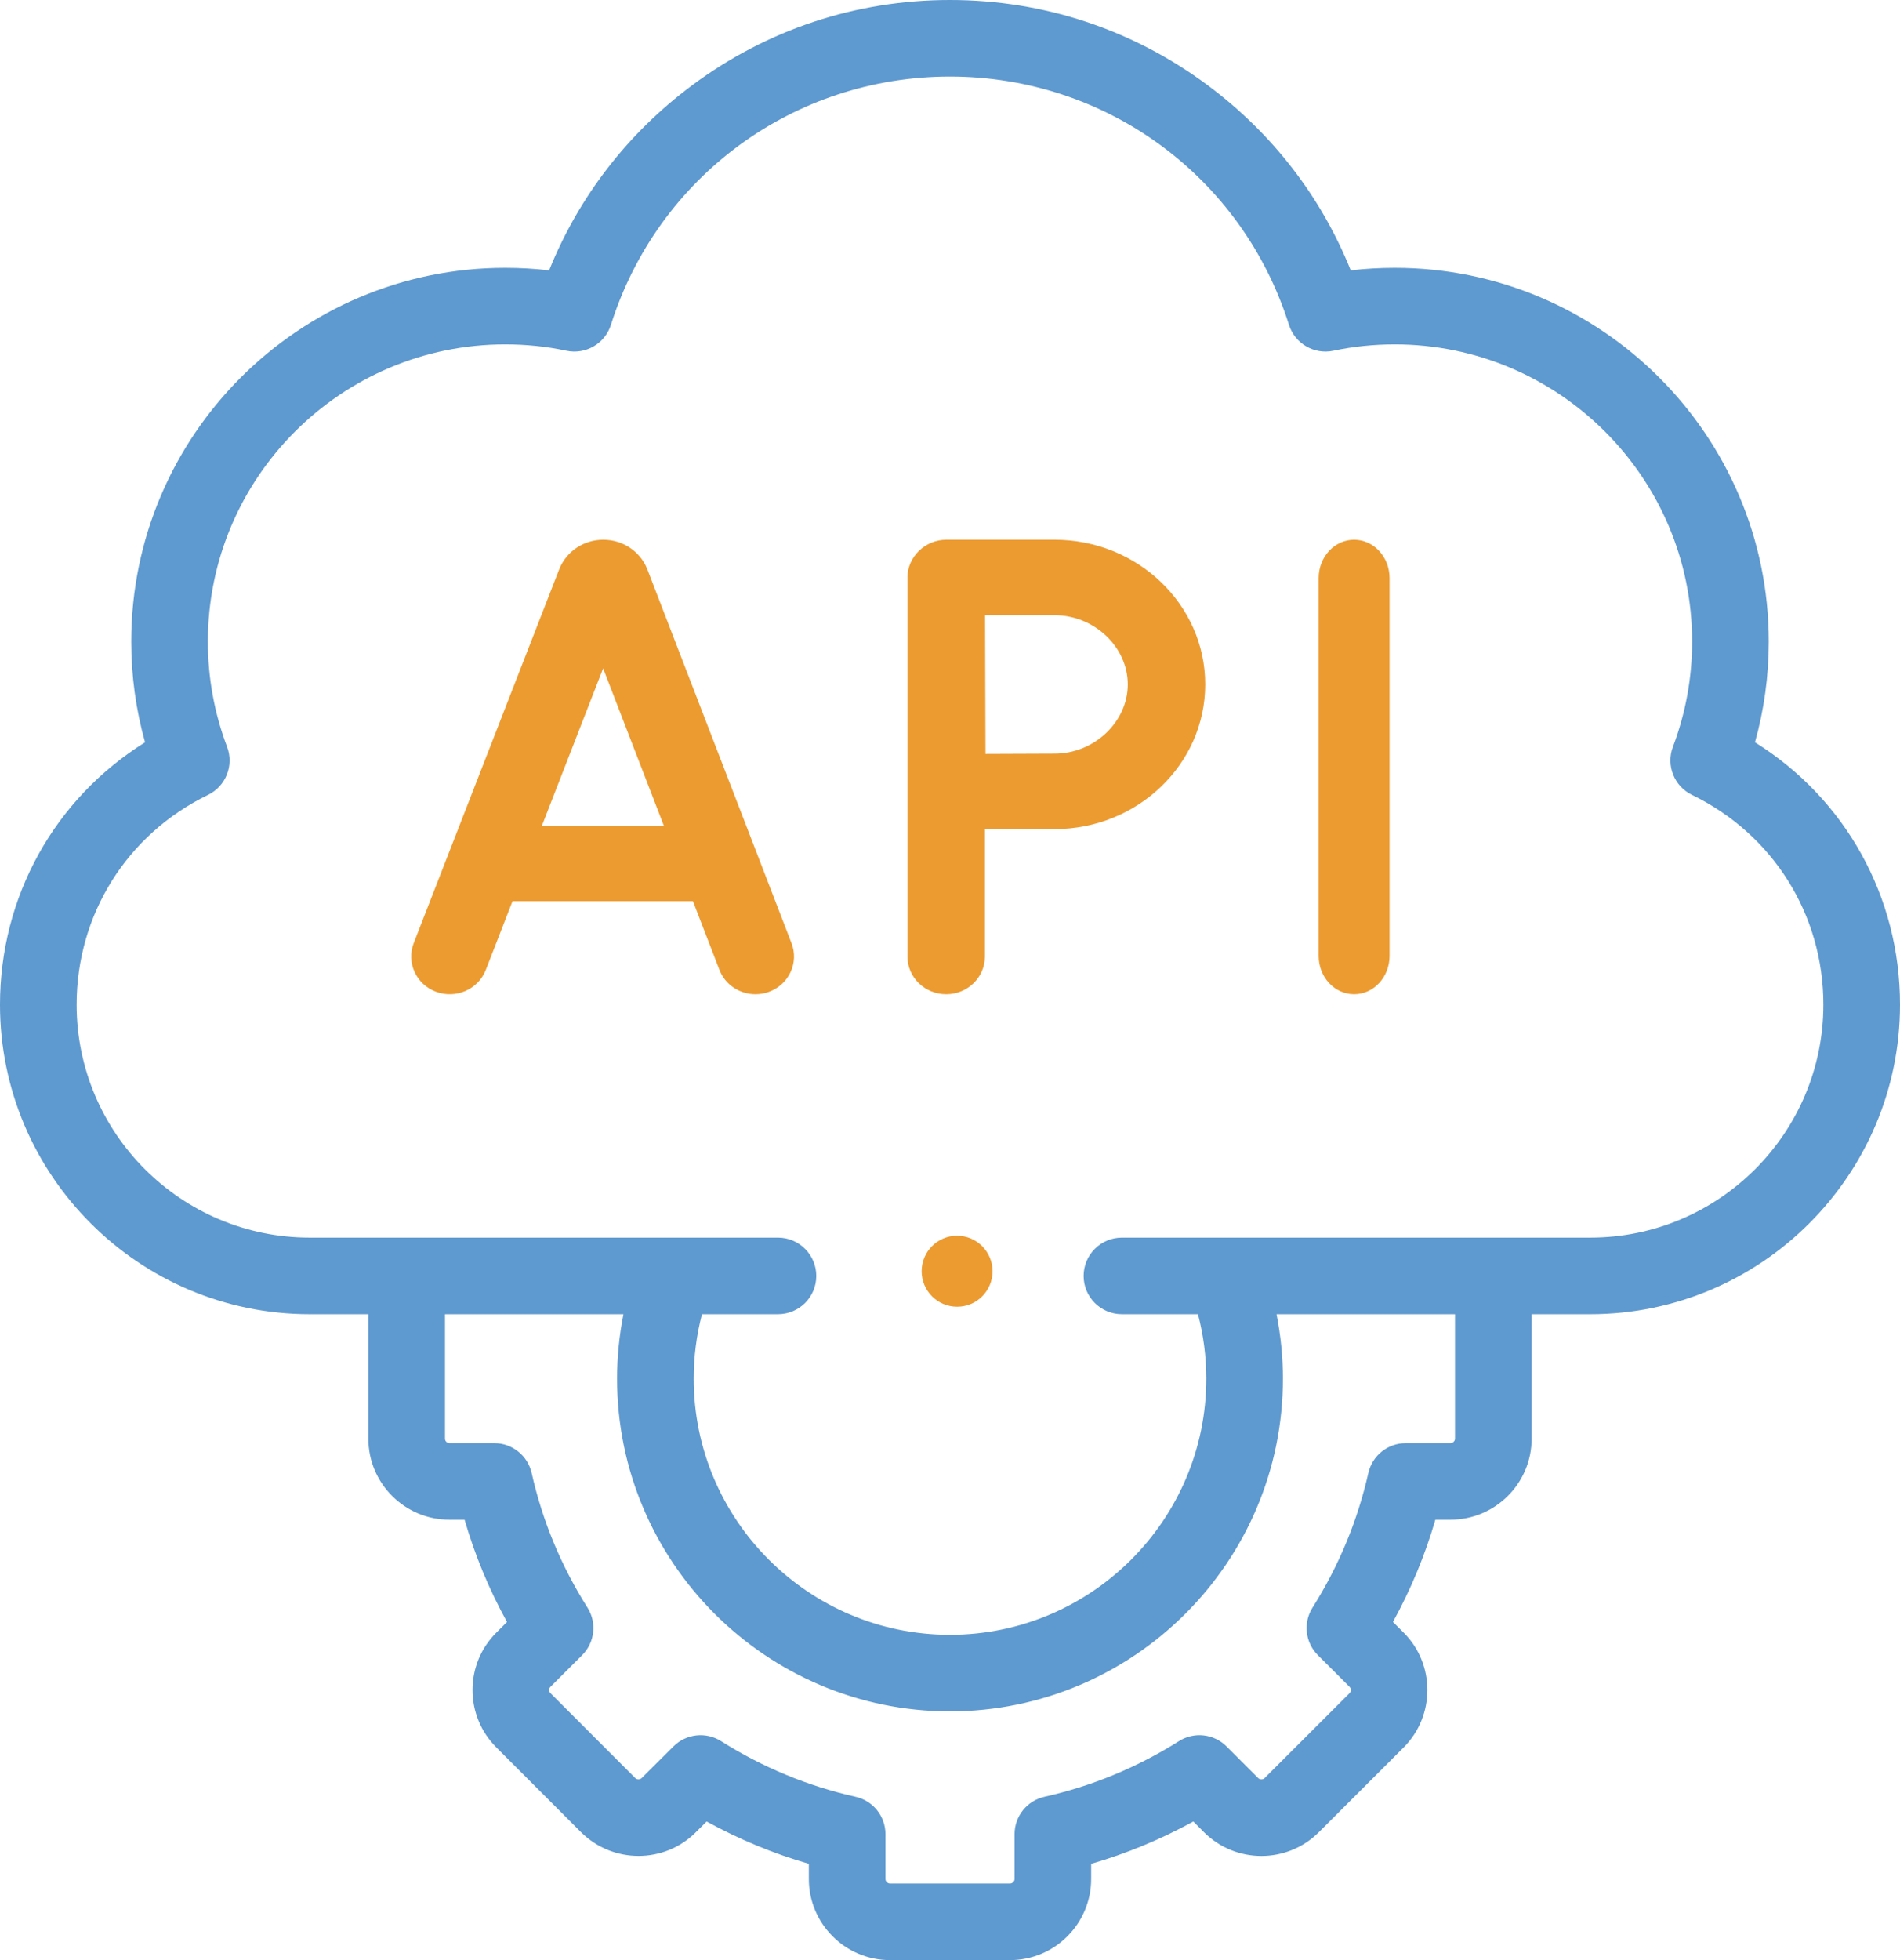
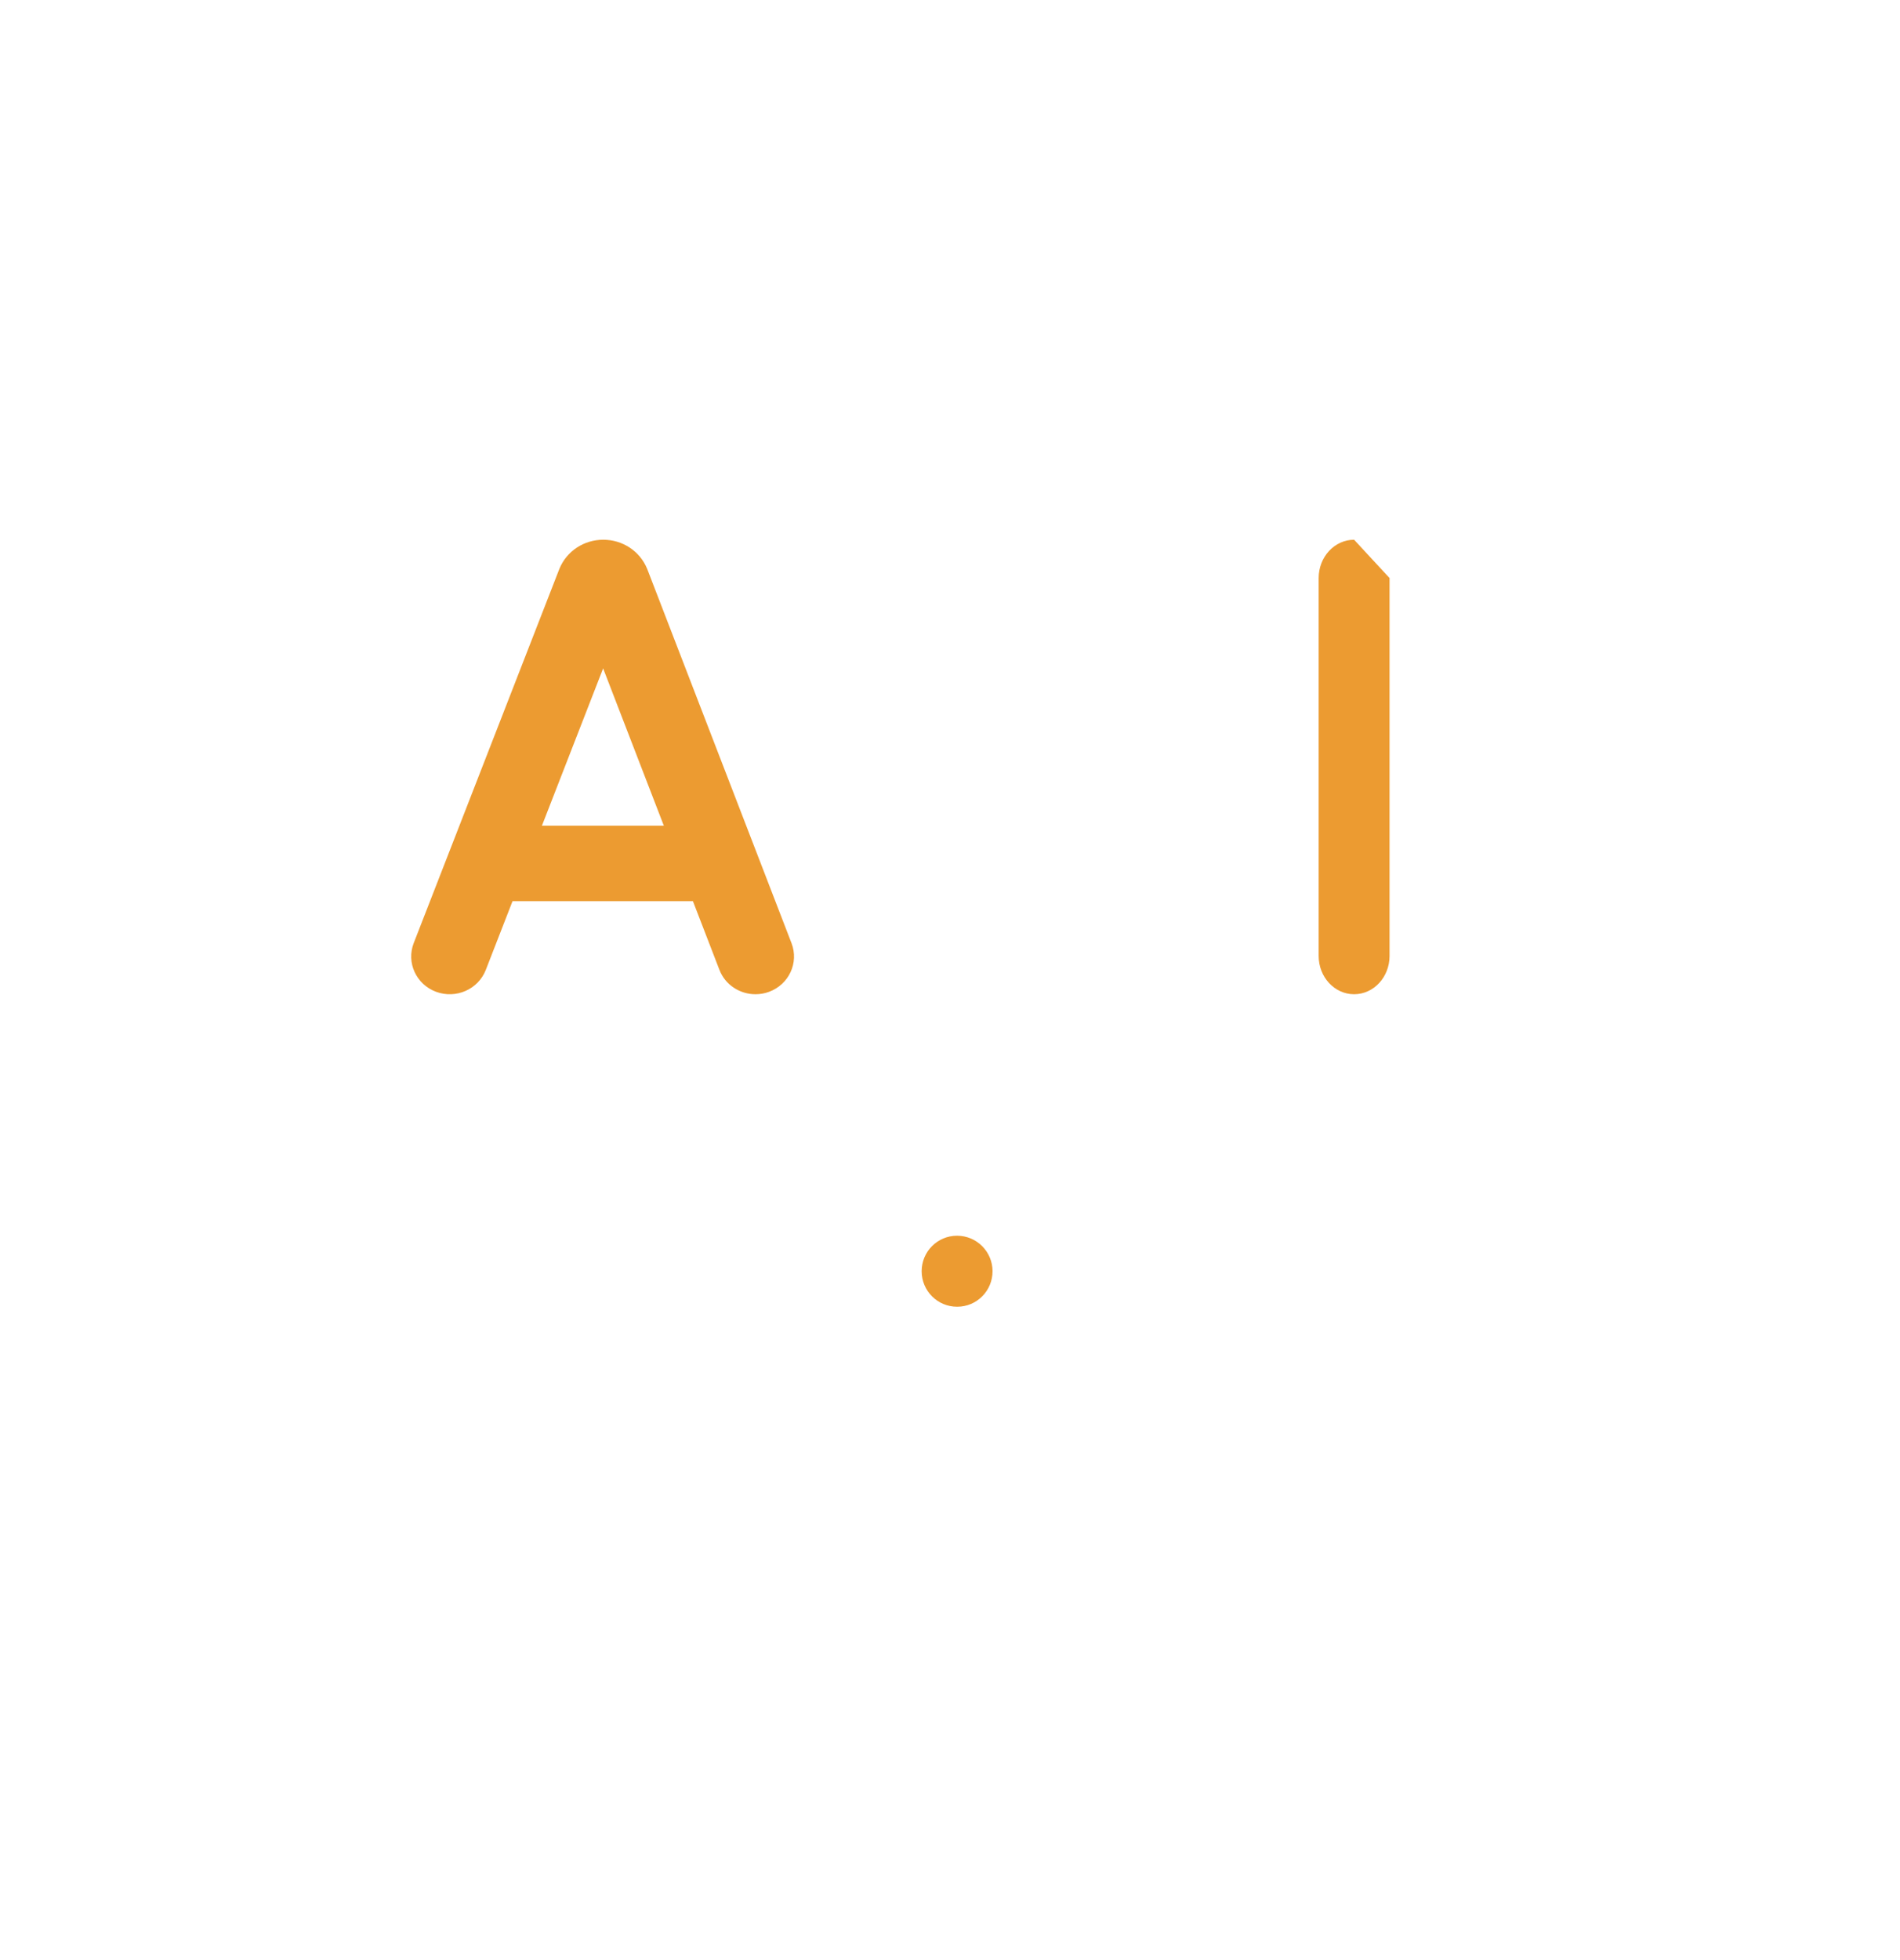
<svg xmlns="http://www.w3.org/2000/svg" width="64px" height="66px" viewBox="0 0 64 66" version="1.1">
  <title>api</title>
  <g id="Icons" stroke="none" stroke-width="1" fill="none" fill-rule="evenodd">
    <g transform="translate(-335, -2232)" fill-rule="nonzero" id="api">
      <g transform="translate(335, 2232)">
-         <path d="M59.115,24.995 C59.423,23.894 59.579,22.757 59.579,21.601 C59.579,14.663 53.927,9.018 46.981,9.018 C46.482,9.018 45.986,9.047 45.499,9.103 C44.503,6.626 42.853,4.488 40.682,2.872 C38.157,0.993 35.154,0 31.998,0 C28.842,0 25.839,0.993 23.314,2.872 C21.143,4.488 19.494,6.626 18.497,9.103 C18.011,9.047 17.516,9.018 17.015,9.018 C10.071,9.018 4.421,14.663 4.421,21.601 C4.421,22.757 4.577,23.894 4.886,24.995 C1.846,26.892 0,30.183 0,33.828 C0,39.575 4.68,44.252 10.433,44.252 L12.408,44.252 L12.408,48.443 C12.408,49.948 13.633,51.172 15.139,51.172 L15.649,51.172 C15.996,52.368 16.474,53.52 17.078,54.615 L16.72,54.972 C16.204,55.485 15.918,56.17 15.917,56.9 C15.916,57.632 16.2,58.32 16.717,58.836 L19.576,61.697 C20.644,62.757 22.377,62.756 23.437,61.696 L23.802,61.333 C24.897,61.935 26.049,62.412 27.245,62.758 L27.245,63.268 C27.245,64.774 28.472,66 29.979,66 L34.02,66 C35.528,66 36.755,64.774 36.755,63.268 L36.755,62.758 C37.949,62.412 39.1,61.935 40.196,61.333 L40.557,61.695 C41.623,62.759 43.357,62.759 44.423,61.694 L47.286,58.834 C48.346,57.768 48.345,56.037 47.283,54.975 L46.921,54.614 C47.523,53.519 48.001,52.368 48.349,51.172 L48.857,51.172 C50.365,51.172 51.592,49.948 51.592,48.443 L51.592,44.252 L53.567,44.252 C59.32,44.252 64,39.575 64,33.828 C64,30.183 62.154,26.892 59.115,24.995 Z M49.011,48.443 C49.011,48.524 48.939,48.594 48.857,48.594 L47.35,48.594 C46.747,48.594 46.225,49.011 46.092,49.599 C45.729,51.206 45.096,52.731 44.211,54.132 C43.89,54.641 43.964,55.305 44.39,55.731 L45.458,56.798 C45.514,56.854 45.513,56.959 45.458,57.014 L42.598,59.871 C42.564,59.906 42.52,59.913 42.49,59.913 C42.46,59.913 42.417,59.906 42.382,59.872 L41.315,58.805 C40.888,58.379 40.223,58.304 39.714,58.626 C38.309,59.511 36.785,60.142 35.183,60.501 C34.594,60.633 34.175,61.155 34.175,61.759 L34.175,63.268 C34.175,63.348 34.101,63.422 34.021,63.422 L29.98,63.422 C29.897,63.422 29.826,63.35 29.826,63.268 L29.826,61.759 C29.826,61.155 29.407,60.632 28.817,60.501 C27.212,60.142 25.688,59.511 24.288,58.627 C23.779,58.305 23.114,58.378 22.687,58.803 L21.614,59.871 C21.557,59.929 21.455,59.927 21.399,59.872 L18.543,57.014 C18.506,56.977 18.498,56.934 18.498,56.904 C18.498,56.863 18.512,56.828 18.542,56.798 L19.61,55.731 C20.037,55.305 20.111,54.639 19.788,54.13 C18.901,52.73 18.269,51.207 17.909,49.602 C17.777,49.013 17.254,48.594 16.65,48.594 L15.139,48.594 C15.058,48.594 14.989,48.525 14.989,48.443 L14.989,44.252 L21,44.252 C20.86,44.963 20.786,45.688 20.786,46.423 C20.786,52.6 25.816,57.625 31.998,57.625 C38.183,57.625 43.214,52.6 43.214,46.423 C43.214,45.69 43.14,44.965 42.999,44.252 L49.011,44.252 L49.011,48.443 L49.011,48.443 Z M53.567,41.673 L37.791,41.673 C37.078,41.673 36.501,42.251 36.501,42.963 C36.501,43.674 37.078,44.252 37.791,44.252 L40.353,44.252 C40.538,44.96 40.633,45.687 40.633,46.423 C40.633,51.178 36.759,55.047 31.998,55.047 C27.239,55.047 23.367,51.178 23.367,46.423 C23.367,45.683 23.461,44.957 23.645,44.252 L26.206,44.252 C26.918,44.252 27.496,43.674 27.496,42.963 C27.496,42.251 26.918,41.673 26.206,41.673 L10.433,41.673 C6.103,41.673 2.581,38.154 2.581,33.828 C2.581,30.796 4.277,28.09 7.007,26.766 C7.607,26.474 7.886,25.774 7.65,25.15 C7.22,24.015 7.002,22.821 7.002,21.602 C7.002,16.085 11.494,11.596 17.016,11.596 C17.727,11.596 18.421,11.668 19.078,11.809 C19.728,11.948 20.379,11.57 20.579,10.936 C22.16,5.937 26.749,2.578 31.998,2.578 C37.248,2.578 41.837,5.937 43.417,10.936 C43.618,11.57 44.267,11.948 44.917,11.809 C45.579,11.668 46.273,11.596 46.981,11.596 C52.504,11.596 56.998,16.085 56.998,21.602 C56.998,22.821 56.78,24.015 56.35,25.15 C56.114,25.774 56.393,26.474 56.993,26.766 C59.723,28.09 61.419,30.796 61.419,33.828 C61.419,38.154 57.897,41.673 53.567,41.673 L53.567,41.673 Z" id="Shape" fill="#5E99CF" />
-         <path d="M45.612,18.174 C44.953,18.174 44.418,18.752 44.418,19.464 L44.418,32.188 C44.418,32.901 44.953,33.478 45.612,33.478 C46.271,33.478 46.806,32.901 46.806,32.188 L46.806,19.464 C46.806,18.752 46.271,18.174 45.612,18.174 Z" id="Path" fill="#EC9B31" />
-         <path d="M35.521,18.174 L31.872,18.174 C31.163,18.174 30.567,18.752 30.567,19.444 L30.567,32.208 C30.567,32.909 31.151,33.478 31.872,33.478 C32.592,33.478 33.176,32.909 33.176,32.208 L33.176,27.928 C33.988,27.923 34.985,27.918 35.521,27.918 C38.32,27.918 40.597,25.732 40.597,23.046 C40.597,20.359 38.32,18.174 35.521,18.174 L35.521,18.174 Z M35.521,25.377 C34.987,25.377 34.004,25.382 33.196,25.386 C33.192,24.574 33.188,23.578 33.188,23.046 C33.188,22.595 33.184,21.561 33.181,20.715 L35.521,20.715 C36.858,20.715 37.988,21.782 37.988,23.046 C37.988,24.309 36.858,25.377 35.521,25.377 Z" id="Shape" fill="#EC9B31" />
+         <path d="M45.612,18.174 C44.953,18.174 44.418,18.752 44.418,19.464 L44.418,32.188 C44.418,32.901 44.953,33.478 45.612,33.478 C46.271,33.478 46.806,32.901 46.806,32.188 L46.806,19.464 Z" id="Path" fill="#EC9B31" />
        <path d="M21.808,19.177 C21.805,19.168 21.801,19.159 21.797,19.15 C21.553,18.557 20.973,18.174 20.321,18.174 C19.668,18.174 19.088,18.557 18.844,19.15 C18.841,19.158 18.838,19.166 18.835,19.173 L13.936,31.755 C13.681,32.411 14.017,33.145 14.687,33.395 C15.358,33.644 16.108,33.315 16.363,32.66 L17.264,30.345 L23.341,30.345 L24.233,32.656 C24.429,33.165 24.923,33.478 25.448,33.478 C25.6,33.478 25.755,33.452 25.906,33.396 C26.577,33.148 26.915,32.415 26.662,31.759 L21.808,19.177 Z M18.254,27.804 L20.316,22.506 L22.361,27.804 L18.254,27.804 Z" id="Shape" fill="#EC9B31" />
        <path d="M32.237,41.609 C31.579,41.609 31.045,42.144 31.045,42.804 C31.045,43.465 31.579,44 32.237,44 L32.244,44 C32.902,44 33.433,43.465 33.433,42.804 C33.433,42.144 32.895,41.609 32.237,41.609 L32.237,41.609 Z" id="Path" fill="#EC9B31" />
      </g>
    </g>
  </g>
</svg>